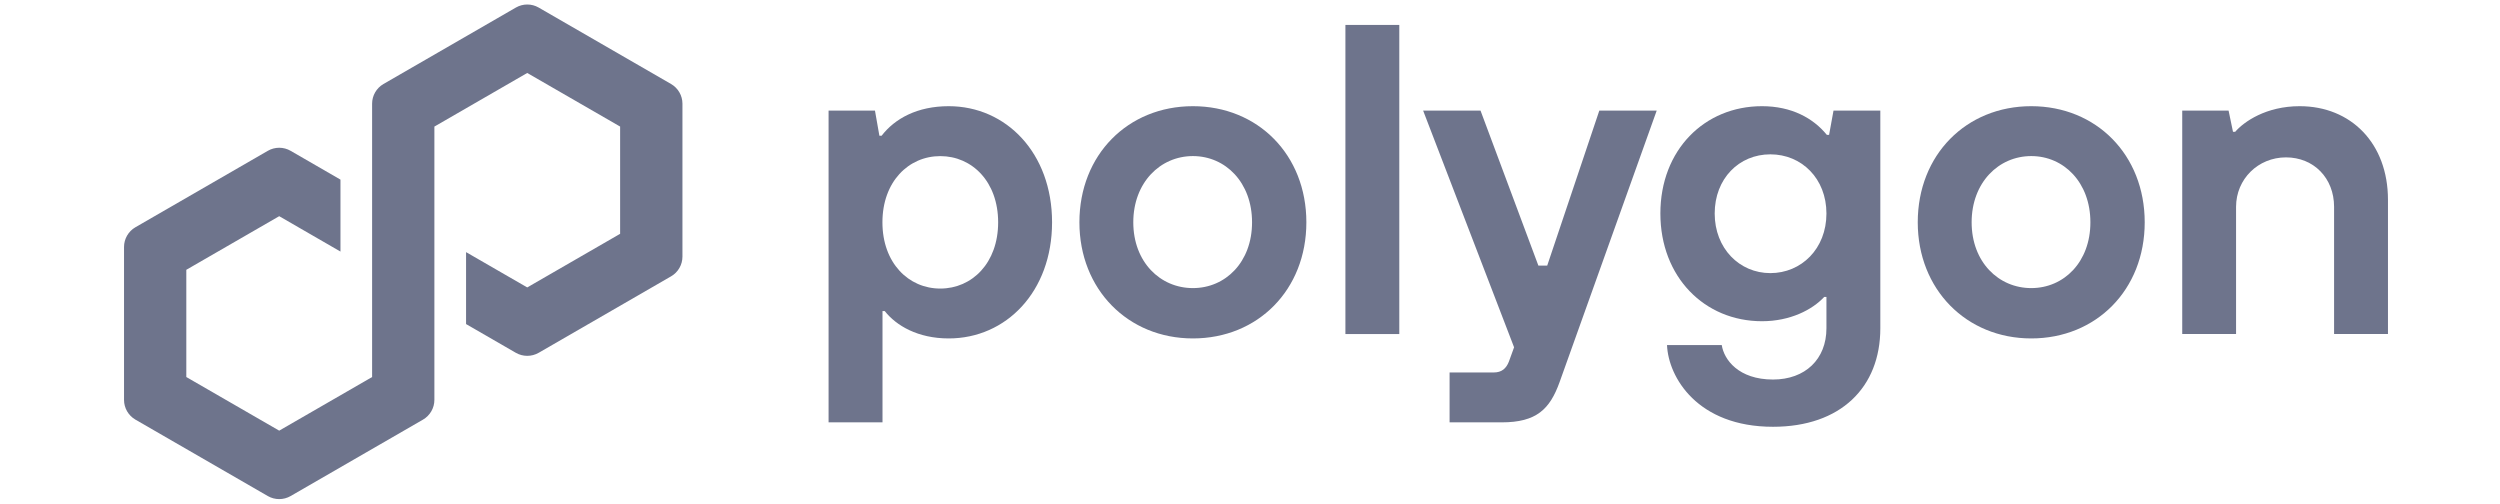
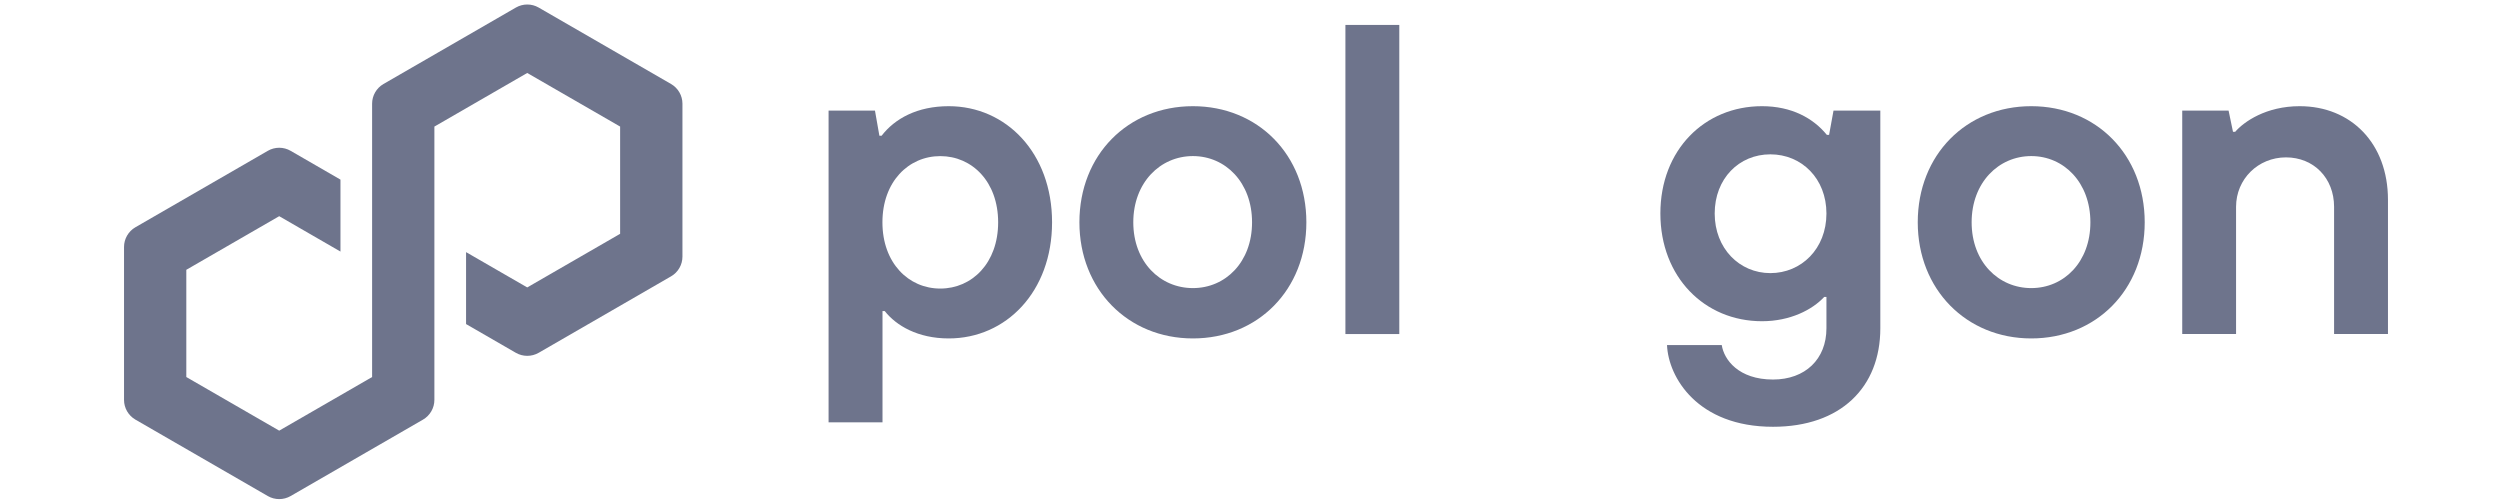
<svg xmlns="http://www.w3.org/2000/svg" width="139" height="28" viewBox="0 0 139 28" fill="none">
  <g clip-path="url(#clip0_151_544)">
    <path d="M74.805 1.386V18.573H77.801V1.386H74.805Z" fill="#6E748C" />
    <path fill-rule="evenodd" clip-rule="evenodd" d="M46.069 23.483V6.149H48.648L48.894 7.548H49.017C49.754 6.59 51.006 5.904 52.749 5.904C55.94 5.904 58.495 8.507 58.495 12.36C58.495 16.213 55.943 18.817 52.749 18.817C51.03 18.817 49.828 18.104 49.19 17.294H49.067V23.481H46.072L46.069 23.483ZM55.497 12.362C55.497 10.103 54.048 8.68 52.28 8.68C50.513 8.68 49.063 10.103 49.063 12.362C49.063 14.621 50.513 16.044 52.28 16.044C54.048 16.044 55.497 14.621 55.497 12.362Z" fill="#6E748C" />
    <path fill-rule="evenodd" clip-rule="evenodd" d="M60.015 12.36C60.015 8.603 62.715 5.904 66.325 5.904C69.935 5.904 72.634 8.603 72.634 12.36C72.634 16.117 69.935 18.817 66.325 18.817C62.715 18.817 60.015 16.09 60.015 12.36ZM69.614 12.36C69.614 10.149 68.141 8.678 66.325 8.678C64.509 8.678 63.011 10.152 63.011 12.36C63.011 14.569 64.509 16.018 66.325 16.018C68.141 16.018 69.614 14.571 69.614 12.36Z" fill="#6E748C" />
-     <path d="M88.922 6.149H92.113L86.712 21.249C86.172 22.747 85.435 23.483 83.494 23.483H80.597V20.709H83.054C83.497 20.709 83.74 20.488 83.889 20.119L84.183 19.31L79.126 6.149H82.317L85.534 14.768H86.025L88.922 6.149Z" fill="#6E748C" />
    <path fill-rule="evenodd" clip-rule="evenodd" d="M95.73 19.187H92.686C92.76 20.979 94.381 23.729 98.579 23.729C102.335 23.729 104.546 21.543 104.546 18.253V6.149H101.943L101.697 7.5H101.574C100.813 6.566 99.609 5.904 97.965 5.904C94.773 5.904 92.317 8.334 92.317 11.869C92.317 15.404 94.773 17.86 97.965 17.86C99.537 17.86 100.765 17.222 101.427 16.509H101.55V18.253C101.55 19.972 100.37 21.102 98.579 21.102C96.662 21.102 95.853 19.996 95.73 19.187ZM98.432 8.581C100.175 8.581 101.55 9.932 101.55 11.871C101.55 13.834 100.151 15.185 98.432 15.185C96.712 15.185 95.337 13.81 95.337 11.871C95.337 9.932 96.688 8.581 98.432 8.581Z" fill="#6E748C" />
    <path fill-rule="evenodd" clip-rule="evenodd" d="M106.627 12.36C106.627 8.603 109.327 5.904 112.937 5.904C116.547 5.904 119.246 8.603 119.246 12.36C119.246 16.117 116.547 18.817 112.937 18.817C109.327 18.817 106.627 16.09 106.627 12.36ZM116.226 12.36C116.226 10.149 114.753 8.678 112.937 8.678C111.121 8.678 109.623 10.152 109.623 12.36C109.623 14.569 111.121 16.018 112.937 16.018C114.753 16.018 116.226 14.571 116.226 12.36Z" fill="#6E748C" />
    <path d="M121.332 18.571V18.573L121.33 18.571H121.332Z" fill="#6E748C" />
    <path d="M121.332 18.571H124.325V11.5C124.325 9.954 125.554 8.75 127.1 8.75C128.646 8.75 129.775 9.904 129.775 11.5V18.571H132.771V11.108C132.771 7.965 130.71 5.904 127.861 5.904C125.997 5.904 124.768 6.763 124.277 7.327H124.154L123.909 6.149H121.332V18.571Z" fill="#6E748C" />
    <path d="M29.948 19.617L37.312 15.364C37.703 15.139 37.944 14.72 37.944 14.27V5.765C37.944 5.316 37.703 4.897 37.312 4.671L29.948 0.419C29.558 0.193 29.073 0.195 28.685 0.419L21.32 4.671C20.93 4.897 20.689 5.316 20.689 5.765V20.963L15.524 23.944L10.359 20.963V15.001L15.524 12.02L18.93 13.987V9.987L16.156 8.384C15.965 8.274 15.746 8.215 15.524 8.215C15.303 8.215 15.083 8.274 14.893 8.384L7.528 12.636C7.138 12.862 6.896 13.281 6.896 13.731V22.235C6.896 22.685 7.138 23.104 7.528 23.33L14.893 27.582C15.283 27.806 15.765 27.806 16.156 27.582L23.52 23.33C23.91 23.104 24.152 22.685 24.152 22.235V7.037L24.244 6.985L29.314 4.057L34.479 7.037V13L29.314 15.981L25.913 14.018V18.018L28.683 19.617C29.073 19.841 29.558 19.841 29.946 19.617H29.948Z" fill="#6E748C" />
  </g>
  <defs>
    <clipPath id="clip0_151_544">
      <rect width="137.5" height="27.5" fill="white" transform="translate(0.938 0.25)" />
    </clipPath>
  </defs>
</svg>